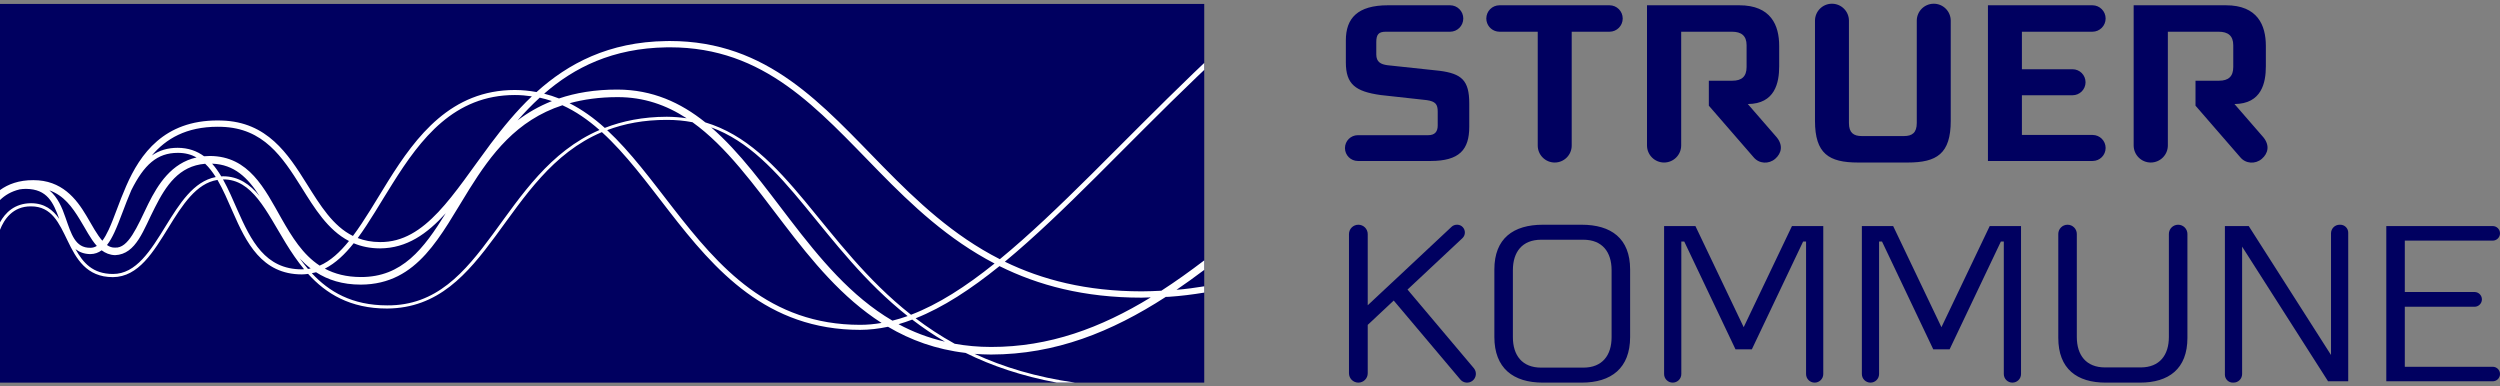
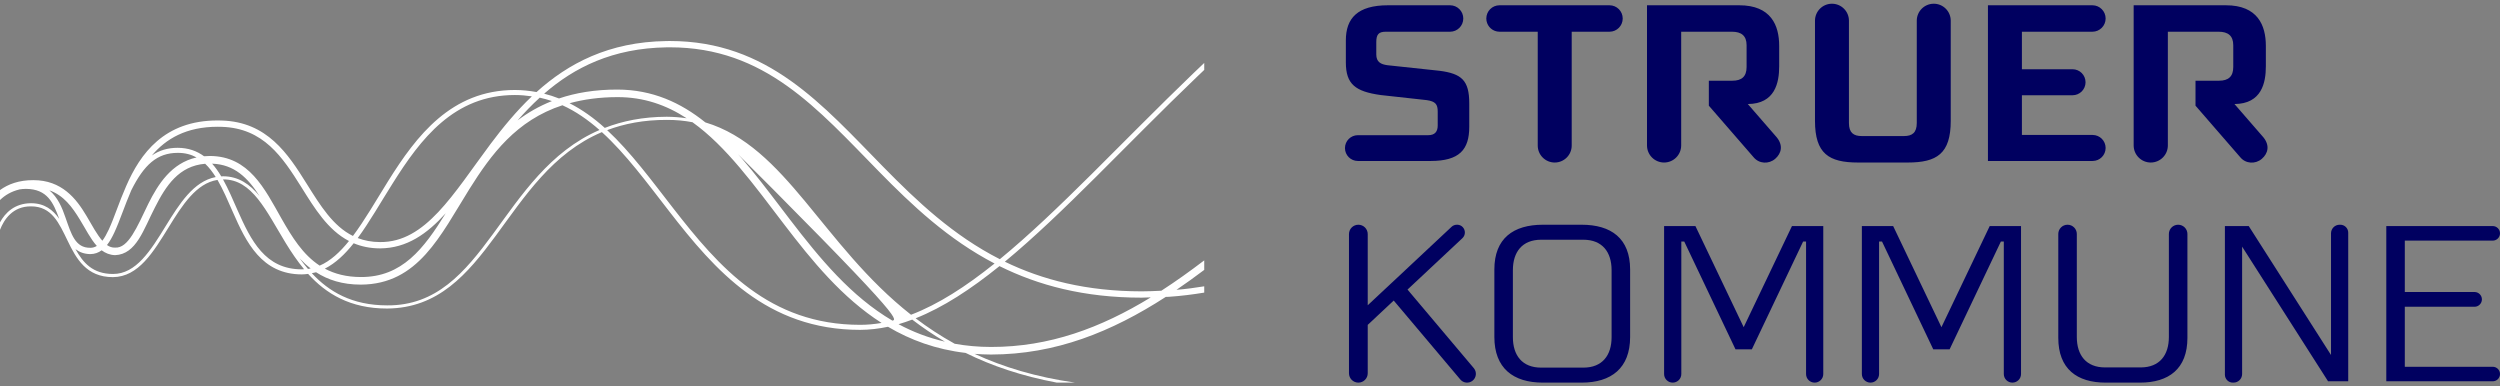
<svg xmlns="http://www.w3.org/2000/svg" width="220" height="34" viewBox="0 0 220 34" fill="none">
  <rect x="0" y="0" width="220" height="34" fill="#808080" stroke="none" />
-   <path d="M0 33.671H105.973V0.347H0V33.671Z" fill="#000060" />
-   <path d="M84.016 30.252C82.772 29.565 81.63 28.812 80.575 28.01C82.996 27.049 85.438 25.451 87.955 23.418C91.356 25.107 95.398 26.196 100.467 26.194C100.727 26.194 101.004 26.175 101.269 26.169C96.862 28.863 92.333 30.539 87.214 30.532C86.083 30.532 85.022 30.43 84.016 30.252ZM79.072 28.529C79.472 28.415 79.874 28.276 80.275 28.125C81.169 28.809 82.124 29.461 83.153 30.067C81.671 29.723 80.317 29.2 79.072 28.529ZM69.529 19.337C67.266 16.387 65.117 13.397 62.583 11.208C69.094 13.567 72.308 21.829 79.871 27.814C79.423 27.974 78.979 28.106 78.534 28.217C74.89 26.081 72.136 22.737 69.529 19.337ZM75.693 28.585C67.689 28.583 63.269 23.504 59.251 18.337C57.33 15.869 55.506 13.381 53.429 11.452C54.938 10.883 56.658 10.546 58.677 10.551C59.477 10.547 60.226 10.62 60.938 10.756C63.914 12.884 66.353 16.275 69.001 19.741C71.455 22.953 74.111 26.204 77.578 28.418C76.948 28.526 76.32 28.586 75.693 28.585ZM50.121 9.084C51.353 8.748 52.739 8.549 54.334 8.547C56.666 8.542 58.643 9.249 60.424 10.407C59.866 10.325 59.286 10.278 58.677 10.274C56.572 10.281 54.783 10.647 53.221 11.255C52.257 10.386 51.232 9.649 50.121 9.084ZM34.071 26.873C30.971 26.871 28.955 25.669 27.44 24.043C27.565 24.017 27.692 23.994 27.814 23.958C28.852 24.627 30.124 25.048 31.753 25.046C36.803 25.028 38.762 20.71 41.306 16.639C43.227 13.576 45.439 10.588 49.493 9.263C50.666 9.796 51.74 10.544 52.756 11.44C44.002 15.223 42.725 26.942 34.071 26.873ZM27.103 23.668C26.846 23.366 26.601 23.055 26.37 22.736C26.667 23.055 26.986 23.354 27.336 23.622C27.259 23.637 27.182 23.657 27.103 23.668ZM26.563 23.702C23.337 23.706 22.088 21.173 20.898 18.488C20.492 17.566 20.095 16.628 19.626 15.79C19.632 15.79 19.638 15.789 19.644 15.789C22.192 15.772 23.407 18.539 25.154 21.405C25.631 22.182 26.155 22.963 26.757 23.69C26.692 23.692 26.63 23.704 26.563 23.702ZM18.665 14.402C20.628 14.471 21.808 15.65 22.843 17.253C21.99 16.218 21.004 15.521 19.644 15.512C19.585 15.512 19.529 15.52 19.471 15.522C19.227 15.114 18.962 14.734 18.665 14.402ZM14.592 19.876C13.266 22.036 11.976 24.12 9.936 24.109C8.159 24.106 7.311 23.126 6.643 21.924C6.98 22.182 7.397 22.355 7.954 22.361C8.339 22.357 8.663 22.235 8.945 22.028C9.277 22.274 9.656 22.438 10.127 22.454C12.003 22.378 12.628 20.194 13.642 18.24C14.602 16.343 15.745 14.598 18.055 14.411C18.4 14.737 18.704 15.136 18.984 15.58C17.019 15.96 15.788 17.945 14.592 19.876ZM5.754 19.121C5.466 18.272 5.078 17.358 4.346 16.75C5.606 17.193 6.357 18.22 7.029 19.326C7.535 20.14 7.957 21.02 8.521 21.642C8.343 21.749 8.157 21.809 7.954 21.806C6.613 21.824 6.278 20.608 5.754 19.121ZM10.068 20.449C10.552 19.405 10.978 18.073 11.552 16.746C12.678 14.494 13.825 13.454 15.636 13.452C16.278 13.447 16.822 13.594 17.297 13.855C15.093 14.345 13.909 16.204 13.047 17.941C12.044 20.019 11.286 21.867 10.127 21.789C9.87 21.804 9.636 21.718 9.414 21.563C9.662 21.25 9.874 20.868 10.068 20.449ZM19.167 11.155C19.277 11.155 19.387 11.158 19.496 11.161C23.186 11.271 24.848 13.808 26.517 16.464C27.676 18.317 28.84 20.238 30.71 21.209C29.91 22.199 29.072 22.968 28.133 23.375C26.648 22.406 25.691 20.849 24.764 19.221C23.28 16.598 21.912 13.739 18.468 13.726C18.292 13.726 18.122 13.735 17.957 13.75C17.332 13.29 16.578 13.011 15.636 13.007C14.756 13.006 14.013 13.236 13.361 13.683C14.603 12.216 16.379 11.153 19.167 11.155ZM31.124 21.406C31.802 21.691 32.567 21.857 33.453 21.858C35.801 21.841 37.583 20.584 39.225 18.766C37.288 21.895 35.386 24.392 31.753 24.379C30.474 24.376 29.447 24.1 28.585 23.641C29.527 23.165 30.352 22.378 31.124 21.406ZM34.547 16.151C37.022 12.207 39.957 8.361 45.312 8.362C45.83 8.361 46.321 8.409 46.803 8.479C45.432 9.782 44.251 11.225 43.176 12.658C39.867 17.093 37.455 21.333 33.453 21.302C32.709 21.302 32.061 21.171 31.479 20.949C32.517 19.544 33.482 17.835 34.547 16.151ZM47.497 8.594C47.864 8.674 48.22 8.777 48.569 8.895C47.431 9.347 46.43 9.925 45.546 10.597C46.155 9.899 46.804 9.228 47.497 8.594ZM58.637 4.167C58.74 4.165 58.843 4.164 58.943 4.164C67.317 4.162 71.929 9.569 77.351 15.096C80.267 18.072 83.432 21.06 87.522 23.189C84.996 25.217 82.561 26.787 80.17 27.698C72.356 21.558 69.193 12.909 62.069 10.77C59.89 9.023 57.413 7.889 54.334 7.882C52.352 7.879 50.661 8.168 49.192 8.665C48.769 8.498 48.334 8.356 47.884 8.244C50.544 5.931 53.908 4.244 58.637 4.167ZM85.766 31.14C86.239 31.174 86.718 31.199 87.214 31.199C92.884 31.19 97.811 29.214 102.59 26.126C102.679 26.122 102.76 26.125 102.85 26.119C103.923 26.048 104.958 25.916 105.973 25.749V25.195C105.174 25.326 104.363 25.436 103.53 25.504C104.346 24.951 105.16 24.36 105.973 23.75V22.913C104.715 23.872 103.461 24.769 102.198 25.584C101.613 25.612 101.027 25.639 100.467 25.639C95.597 25.636 91.71 24.622 88.426 23.03C93.585 18.769 99.069 12.761 105.342 6.753C105.552 6.553 105.763 6.353 105.973 6.152V5.538C105.659 5.837 105.344 6.135 105.034 6.433C98.698 12.526 93.148 18.575 87.986 22.809C83.876 20.718 80.716 17.727 77.749 14.707C72.361 9.22 67.599 3.61 58.943 3.609C58.838 3.609 58.733 3.61 58.628 3.613C53.569 3.687 49.999 5.587 47.214 8.1C46.606 7.99 45.977 7.92 45.312 7.919C39.706 7.919 36.642 11.966 34.17 15.914C33.083 17.664 32.094 19.385 31.058 20.764C29.302 19.897 28.19 18.087 26.987 16.169C25.341 13.533 23.508 10.722 19.516 10.607C19.398 10.6 19.279 10.6 19.167 10.6C14.436 10.59 12.341 13.537 11.106 16.368C10.48 17.787 10.042 19.192 9.564 20.215C9.381 20.608 9.198 20.933 9.007 21.185C8.548 20.664 8.116 19.865 7.601 18.982C6.712 17.485 5.435 15.846 2.929 15.853C1.672 15.848 0.719 16.204 0.001 16.726V17.602C0.427 17.186 0.981 16.846 1.725 16.667C1.901 16.64 2.084 16.621 2.281 16.621C4.169 16.632 4.692 17.838 5.213 19.259C4.657 18.469 3.925 17.884 2.727 17.883C1.273 17.892 0.456 18.735 0.001 19.563V20.225C0.347 19.331 1.112 18.148 2.727 18.16C4.555 18.157 5.189 19.621 5.954 21.195C6.702 22.747 7.593 24.389 9.936 24.388C12.194 24.373 13.503 22.16 14.828 20.022C16.047 18.038 17.277 16.122 19.139 15.832C19.629 16.67 20.049 17.655 20.494 18.666C21.661 21.329 23.036 24.146 26.563 24.147C26.752 24.145 26.935 24.126 27.115 24.103C28.685 25.835 30.804 27.155 34.071 27.151C43.058 27.083 44.284 15.293 52.966 11.627C55.062 13.531 56.919 16.055 58.9 18.609C62.91 23.775 67.472 29.029 75.693 29.028C76.511 29.025 77.327 28.929 78.144 28.756C80.121 29.926 82.364 30.751 84.973 31.056C87.272 32.194 89.924 33.095 93.002 33.671H94.611C91.183 33.185 88.274 32.3 85.766 31.14Z" fill="white" />
+   <path d="M84.016 30.252C82.772 29.565 81.63 28.812 80.575 28.01C82.996 27.049 85.438 25.451 87.955 23.418C91.356 25.107 95.398 26.196 100.467 26.194C100.727 26.194 101.004 26.175 101.269 26.169C96.862 28.863 92.333 30.539 87.214 30.532C86.083 30.532 85.022 30.43 84.016 30.252ZM79.072 28.529C79.472 28.415 79.874 28.276 80.275 28.125C81.169 28.809 82.124 29.461 83.153 30.067C81.671 29.723 80.317 29.2 79.072 28.529ZM69.529 19.337C67.266 16.387 65.117 13.397 62.583 11.208C79.423 27.974 78.979 28.106 78.534 28.217C74.89 26.081 72.136 22.737 69.529 19.337ZM75.693 28.585C67.689 28.583 63.269 23.504 59.251 18.337C57.33 15.869 55.506 13.381 53.429 11.452C54.938 10.883 56.658 10.546 58.677 10.551C59.477 10.547 60.226 10.62 60.938 10.756C63.914 12.884 66.353 16.275 69.001 19.741C71.455 22.953 74.111 26.204 77.578 28.418C76.948 28.526 76.32 28.586 75.693 28.585ZM50.121 9.084C51.353 8.748 52.739 8.549 54.334 8.547C56.666 8.542 58.643 9.249 60.424 10.407C59.866 10.325 59.286 10.278 58.677 10.274C56.572 10.281 54.783 10.647 53.221 11.255C52.257 10.386 51.232 9.649 50.121 9.084ZM34.071 26.873C30.971 26.871 28.955 25.669 27.44 24.043C27.565 24.017 27.692 23.994 27.814 23.958C28.852 24.627 30.124 25.048 31.753 25.046C36.803 25.028 38.762 20.71 41.306 16.639C43.227 13.576 45.439 10.588 49.493 9.263C50.666 9.796 51.74 10.544 52.756 11.44C44.002 15.223 42.725 26.942 34.071 26.873ZM27.103 23.668C26.846 23.366 26.601 23.055 26.37 22.736C26.667 23.055 26.986 23.354 27.336 23.622C27.259 23.637 27.182 23.657 27.103 23.668ZM26.563 23.702C23.337 23.706 22.088 21.173 20.898 18.488C20.492 17.566 20.095 16.628 19.626 15.79C19.632 15.79 19.638 15.789 19.644 15.789C22.192 15.772 23.407 18.539 25.154 21.405C25.631 22.182 26.155 22.963 26.757 23.69C26.692 23.692 26.63 23.704 26.563 23.702ZM18.665 14.402C20.628 14.471 21.808 15.65 22.843 17.253C21.99 16.218 21.004 15.521 19.644 15.512C19.585 15.512 19.529 15.52 19.471 15.522C19.227 15.114 18.962 14.734 18.665 14.402ZM14.592 19.876C13.266 22.036 11.976 24.12 9.936 24.109C8.159 24.106 7.311 23.126 6.643 21.924C6.98 22.182 7.397 22.355 7.954 22.361C8.339 22.357 8.663 22.235 8.945 22.028C9.277 22.274 9.656 22.438 10.127 22.454C12.003 22.378 12.628 20.194 13.642 18.24C14.602 16.343 15.745 14.598 18.055 14.411C18.4 14.737 18.704 15.136 18.984 15.58C17.019 15.96 15.788 17.945 14.592 19.876ZM5.754 19.121C5.466 18.272 5.078 17.358 4.346 16.75C5.606 17.193 6.357 18.22 7.029 19.326C7.535 20.14 7.957 21.02 8.521 21.642C8.343 21.749 8.157 21.809 7.954 21.806C6.613 21.824 6.278 20.608 5.754 19.121ZM10.068 20.449C10.552 19.405 10.978 18.073 11.552 16.746C12.678 14.494 13.825 13.454 15.636 13.452C16.278 13.447 16.822 13.594 17.297 13.855C15.093 14.345 13.909 16.204 13.047 17.941C12.044 20.019 11.286 21.867 10.127 21.789C9.87 21.804 9.636 21.718 9.414 21.563C9.662 21.25 9.874 20.868 10.068 20.449ZM19.167 11.155C19.277 11.155 19.387 11.158 19.496 11.161C23.186 11.271 24.848 13.808 26.517 16.464C27.676 18.317 28.84 20.238 30.71 21.209C29.91 22.199 29.072 22.968 28.133 23.375C26.648 22.406 25.691 20.849 24.764 19.221C23.28 16.598 21.912 13.739 18.468 13.726C18.292 13.726 18.122 13.735 17.957 13.75C17.332 13.29 16.578 13.011 15.636 13.007C14.756 13.006 14.013 13.236 13.361 13.683C14.603 12.216 16.379 11.153 19.167 11.155ZM31.124 21.406C31.802 21.691 32.567 21.857 33.453 21.858C35.801 21.841 37.583 20.584 39.225 18.766C37.288 21.895 35.386 24.392 31.753 24.379C30.474 24.376 29.447 24.1 28.585 23.641C29.527 23.165 30.352 22.378 31.124 21.406ZM34.547 16.151C37.022 12.207 39.957 8.361 45.312 8.362C45.83 8.361 46.321 8.409 46.803 8.479C45.432 9.782 44.251 11.225 43.176 12.658C39.867 17.093 37.455 21.333 33.453 21.302C32.709 21.302 32.061 21.171 31.479 20.949C32.517 19.544 33.482 17.835 34.547 16.151ZM47.497 8.594C47.864 8.674 48.22 8.777 48.569 8.895C47.431 9.347 46.43 9.925 45.546 10.597C46.155 9.899 46.804 9.228 47.497 8.594ZM58.637 4.167C58.74 4.165 58.843 4.164 58.943 4.164C67.317 4.162 71.929 9.569 77.351 15.096C80.267 18.072 83.432 21.06 87.522 23.189C84.996 25.217 82.561 26.787 80.17 27.698C72.356 21.558 69.193 12.909 62.069 10.77C59.89 9.023 57.413 7.889 54.334 7.882C52.352 7.879 50.661 8.168 49.192 8.665C48.769 8.498 48.334 8.356 47.884 8.244C50.544 5.931 53.908 4.244 58.637 4.167ZM85.766 31.14C86.239 31.174 86.718 31.199 87.214 31.199C92.884 31.19 97.811 29.214 102.59 26.126C102.679 26.122 102.76 26.125 102.85 26.119C103.923 26.048 104.958 25.916 105.973 25.749V25.195C105.174 25.326 104.363 25.436 103.53 25.504C104.346 24.951 105.16 24.36 105.973 23.75V22.913C104.715 23.872 103.461 24.769 102.198 25.584C101.613 25.612 101.027 25.639 100.467 25.639C95.597 25.636 91.71 24.622 88.426 23.03C93.585 18.769 99.069 12.761 105.342 6.753C105.552 6.553 105.763 6.353 105.973 6.152V5.538C105.659 5.837 105.344 6.135 105.034 6.433C98.698 12.526 93.148 18.575 87.986 22.809C83.876 20.718 80.716 17.727 77.749 14.707C72.361 9.22 67.599 3.61 58.943 3.609C58.838 3.609 58.733 3.61 58.628 3.613C53.569 3.687 49.999 5.587 47.214 8.1C46.606 7.99 45.977 7.92 45.312 7.919C39.706 7.919 36.642 11.966 34.17 15.914C33.083 17.664 32.094 19.385 31.058 20.764C29.302 19.897 28.19 18.087 26.987 16.169C25.341 13.533 23.508 10.722 19.516 10.607C19.398 10.6 19.279 10.6 19.167 10.6C14.436 10.59 12.341 13.537 11.106 16.368C10.48 17.787 10.042 19.192 9.564 20.215C9.381 20.608 9.198 20.933 9.007 21.185C8.548 20.664 8.116 19.865 7.601 18.982C6.712 17.485 5.435 15.846 2.929 15.853C1.672 15.848 0.719 16.204 0.001 16.726V17.602C0.427 17.186 0.981 16.846 1.725 16.667C1.901 16.64 2.084 16.621 2.281 16.621C4.169 16.632 4.692 17.838 5.213 19.259C4.657 18.469 3.925 17.884 2.727 17.883C1.273 17.892 0.456 18.735 0.001 19.563V20.225C0.347 19.331 1.112 18.148 2.727 18.16C4.555 18.157 5.189 19.621 5.954 21.195C6.702 22.747 7.593 24.389 9.936 24.388C12.194 24.373 13.503 22.16 14.828 20.022C16.047 18.038 17.277 16.122 19.139 15.832C19.629 16.67 20.049 17.655 20.494 18.666C21.661 21.329 23.036 24.146 26.563 24.147C26.752 24.145 26.935 24.126 27.115 24.103C28.685 25.835 30.804 27.155 34.071 27.151C43.058 27.083 44.284 15.293 52.966 11.627C55.062 13.531 56.919 16.055 58.9 18.609C62.91 23.775 67.472 29.029 75.693 29.028C76.511 29.025 77.327 28.929 78.144 28.756C80.121 29.926 82.364 30.751 84.973 31.056C87.272 32.194 89.924 33.095 93.002 33.671H94.611C91.183 33.185 88.274 32.3 85.766 31.14Z" fill="white" />
  <path d="M199.043 13.976C199.602 13.49 199.754 12.791 199.176 12.081L196.634 9.155C199.032 9.139 199.395 7.27 199.395 5.84V4.035C199.395 2.23 198.676 0.464 195.88 0.464H187.762V12.798C187.762 13.629 188.437 14.302 189.266 14.302C190.096 14.302 190.771 13.629 190.771 12.798V2.792H195.245C196.06 2.792 196.527 3.143 196.527 3.976V5.898C196.527 6.732 196.099 7.102 195.284 7.102H193.205V9.3L194.956 11.318L197.147 13.842C197.628 14.42 198.483 14.462 199.043 13.976ZM147.944 12.798V2.792H152.419C153.234 2.792 153.7 3.143 153.7 3.976V5.898C153.7 6.732 153.272 7.102 152.457 7.102H150.378V9.3L152.13 11.318L154.321 13.842C154.801 14.42 155.656 14.462 156.217 13.976C156.776 13.49 156.928 12.791 156.35 12.081L153.807 9.155C156.205 9.139 156.568 7.27 156.568 5.84V4.035C156.568 2.23 155.849 0.464 153.053 0.464H144.936V12.798C144.936 13.629 145.611 14.302 146.44 14.302C147.269 14.302 147.944 13.629 147.944 12.798ZM205.944 19.776C205.934 19.776 205.925 19.782 205.916 19.782C205.904 19.782 205.896 19.776 205.886 19.776C205.468 19.776 205.129 20.115 205.129 20.534V31.239L197.889 19.893H195.791V32.972C195.791 33.359 196.105 33.671 196.491 33.671C196.501 33.671 196.509 33.665 196.52 33.665C196.531 33.665 196.539 33.671 196.549 33.671C196.967 33.671 197.306 33.334 197.306 32.915V21.704L204.87 33.553H206.644V20.475C206.644 20.087 206.33 19.776 205.944 19.776ZM191.676 19.776C191.227 19.776 190.861 20.14 190.861 20.589V29.656C190.861 31.246 190.047 32.333 188.378 32.333H185.243C183.573 32.333 182.76 31.246 182.76 29.656V20.589C182.76 20.14 182.394 19.776 181.943 19.776C181.493 19.776 181.129 20.14 181.129 20.589V29.731C181.129 32.468 182.779 33.671 185.302 33.671H188.318C190.842 33.671 192.493 32.468 192.493 29.731V20.589C192.493 20.14 192.126 19.776 191.676 19.776ZM153.444 28.792L149.197 19.893H146.441V32.915C146.441 33.334 146.782 33.671 147.199 33.671C147.616 33.671 147.956 33.334 147.956 32.915V21.252H148.213L152.724 30.741H154.163L158.676 21.252H158.933V32.915C158.933 33.334 159.271 33.671 159.69 33.671C160.108 33.671 160.448 33.334 160.448 32.915V19.893H157.693L153.444 28.792ZM170.847 28.792L166.598 19.893H163.844V32.915C163.844 33.334 164.185 33.671 164.602 33.671C165.02 33.671 165.359 33.334 165.359 32.915V21.252H165.616L170.127 30.741H171.566L176.079 21.252H176.335V32.915C176.335 33.334 176.674 33.671 177.093 33.671C177.509 33.671 177.85 33.334 177.85 32.915V19.893H175.095L170.847 28.792ZM185.295 13.021C185.295 12.388 184.782 11.876 184.15 11.876H177.928V8.382H182.382C183.016 8.382 183.528 7.869 183.528 7.238C183.528 6.605 183.016 6.093 182.382 6.093H177.928V2.792H184.131C184.773 2.792 185.295 2.272 185.295 1.628C185.295 0.985 184.773 0.464 184.131 0.464H174.939V14.166H184.15C184.782 14.166 185.295 13.653 185.295 13.021ZM171.665 10.633V1.823C171.665 0.997 170.997 0.328 170.172 0.328C169.345 0.328 168.676 0.997 168.676 1.823V10.828C168.676 11.682 168.268 11.973 167.551 11.973H163.833C163.115 11.973 162.707 11.682 162.707 10.828V1.823C162.707 0.997 162.038 0.328 161.211 0.328C160.388 0.328 159.719 0.997 159.719 1.823V10.633C159.719 13.526 160.942 14.302 163.504 14.302H167.881C170.442 14.302 171.665 13.526 171.665 10.633ZM131.958 2.792H135.321V12.808C135.321 13.633 135.991 14.302 136.816 14.302C137.641 14.302 138.31 13.633 138.31 12.808V2.792H141.635C142.279 2.792 142.799 2.272 142.799 1.628C142.799 0.985 142.279 0.464 141.635 0.464H131.958C131.315 0.464 130.795 0.985 130.795 1.628C130.795 2.196 131.2 2.666 131.737 2.77C131.808 2.785 131.882 2.792 131.958 2.792ZM219.361 32.276H211.623V26.995H217.759C218.116 26.995 218.408 26.704 218.408 26.345C218.408 25.986 218.116 25.696 217.759 25.696H211.623V21.175H219.361C219.714 21.175 220 20.887 220 20.532C220 20.179 219.714 19.893 219.361 19.893H209.994V33.553H219.361C219.714 33.553 220 33.268 220 32.915C220 32.561 219.714 32.276 219.361 32.276ZM125.898 14.166C128.422 14.166 129.295 13.175 129.295 11.158V9.1C129.295 7.082 128.635 6.481 126.674 6.228L122.123 5.742C121.501 5.665 121.113 5.452 121.113 4.791V3.705C121.113 3.026 121.327 2.792 121.947 2.792H127.606C128.249 2.792 128.769 2.272 128.769 1.628C128.769 0.985 128.249 0.464 127.606 0.464H122.143C119.463 0.464 118.435 1.608 118.435 3.549V5.491C118.435 7.413 119.27 8.052 121.501 8.364L125.549 8.81C126.326 8.925 126.519 9.177 126.519 9.82V11.042C126.519 11.586 126.267 11.896 125.685 11.896H119.493C118.864 11.896 118.357 12.404 118.357 13.031C118.357 13.658 118.864 14.166 119.493 14.166H125.898ZM123.862 25.482L128.686 20.966C128.967 20.708 128.986 20.271 128.725 19.99C128.604 19.858 128.441 19.789 128.276 19.776H128.198C128.036 19.78 127.876 19.833 127.748 19.95L122.501 24.862H122.498L120.36 26.864V20.599C120.36 20.145 119.99 19.776 119.535 19.776C119.079 19.776 118.71 20.145 118.71 20.599V32.847C118.71 33.302 119.079 33.671 119.535 33.671C119.99 33.671 120.36 33.302 120.36 32.847V28.589L122.648 26.448L128.491 33.375V33.374C128.755 33.713 129.243 33.771 129.58 33.507C129.919 33.241 129.975 32.754 129.712 32.417L123.862 25.482ZM141.82 29.674C141.82 31.266 141.005 32.351 139.336 32.351H135.618C133.949 32.351 133.134 31.266 133.134 29.674V23.773C133.134 22.182 133.949 21.096 135.618 21.096H139.336C141.005 21.096 141.82 22.182 141.82 23.773V29.674ZM139.182 19.776H135.774C133.173 19.776 131.504 20.979 131.504 23.714V29.656C131.504 32.39 133.153 33.671 135.774 33.671H139.182C141.799 33.671 143.451 32.39 143.451 29.656V23.714C143.451 20.979 141.781 19.776 139.182 19.776Z" fill="#000060" />
</svg>